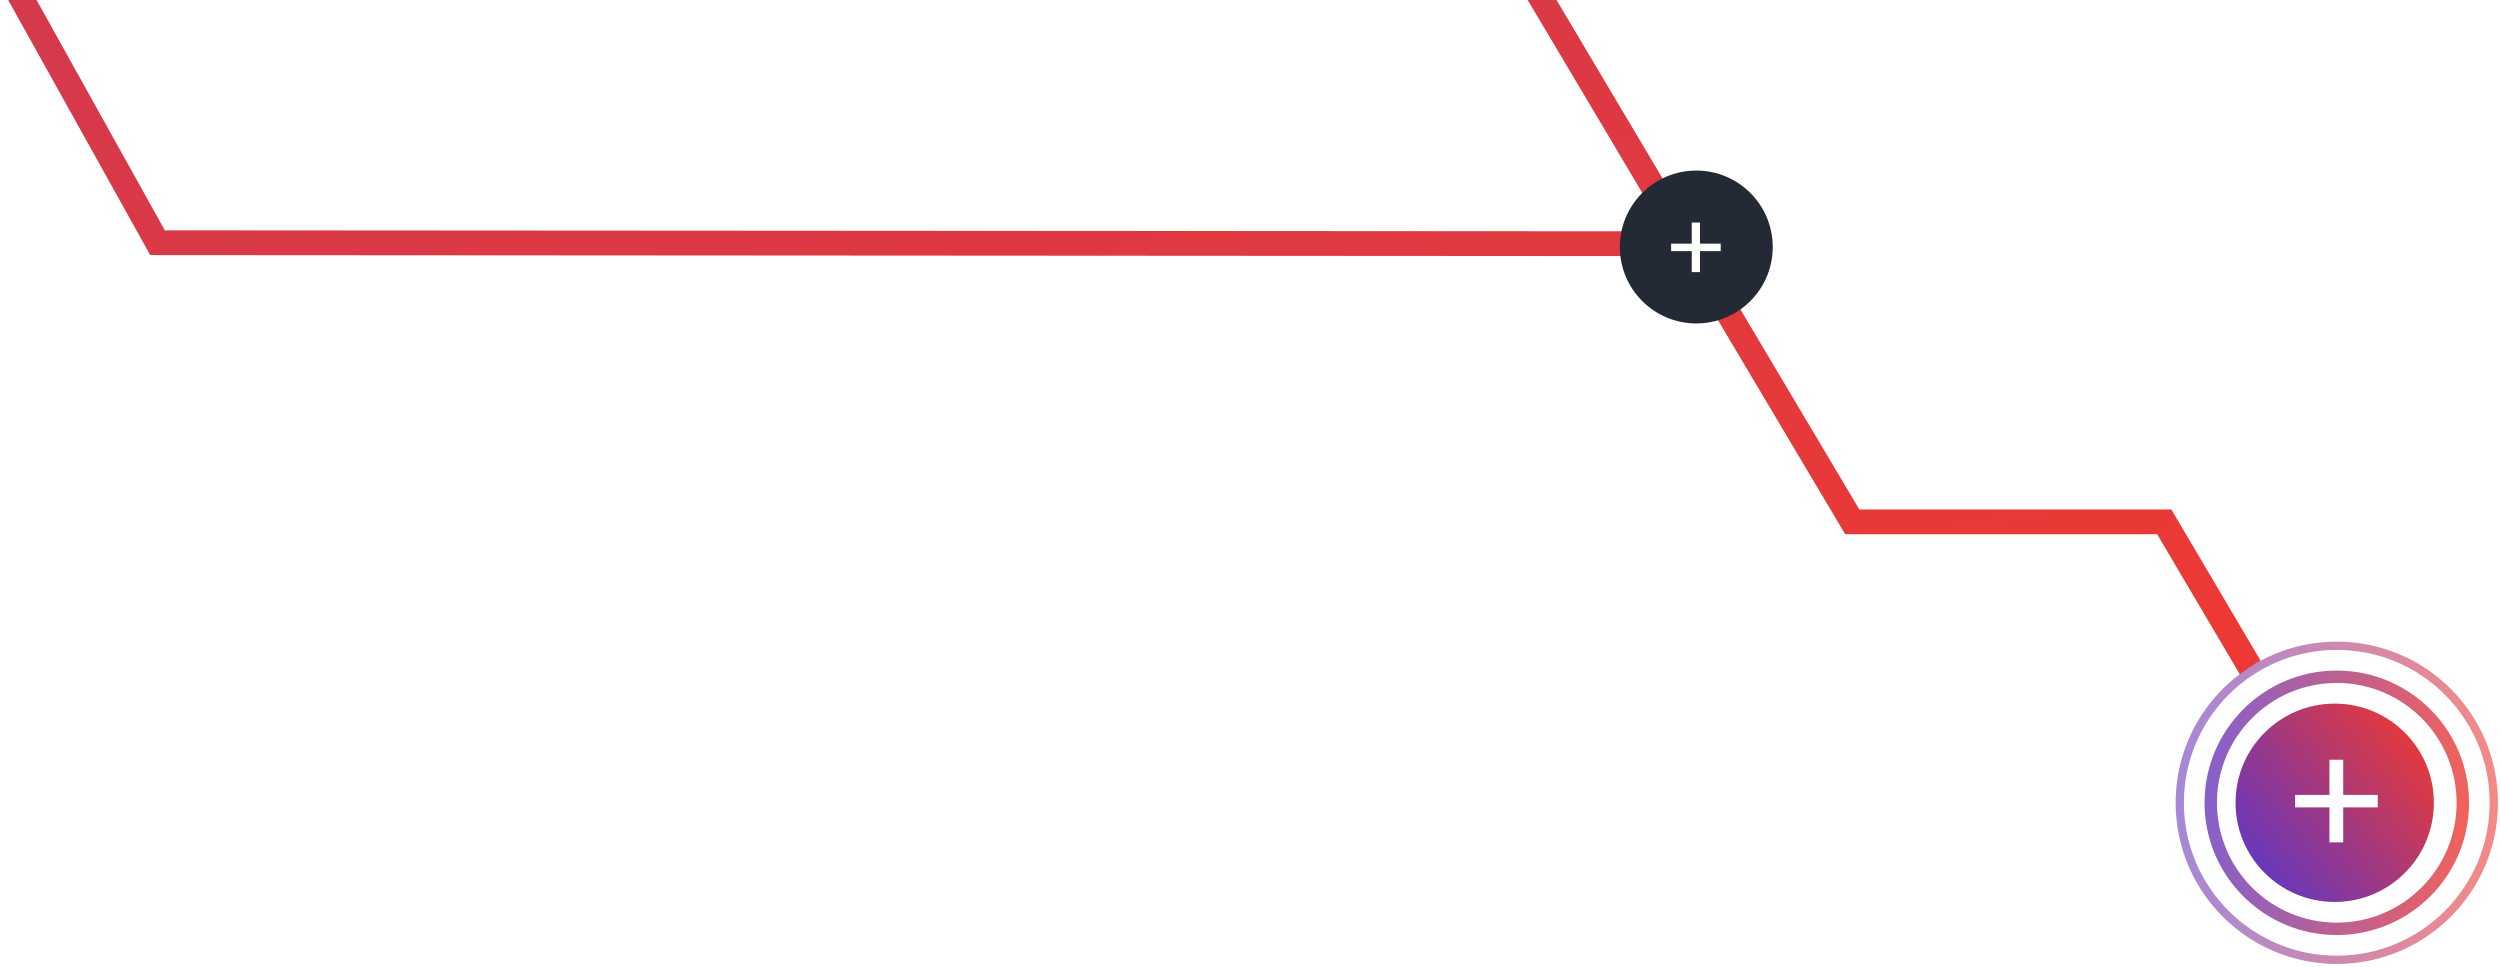
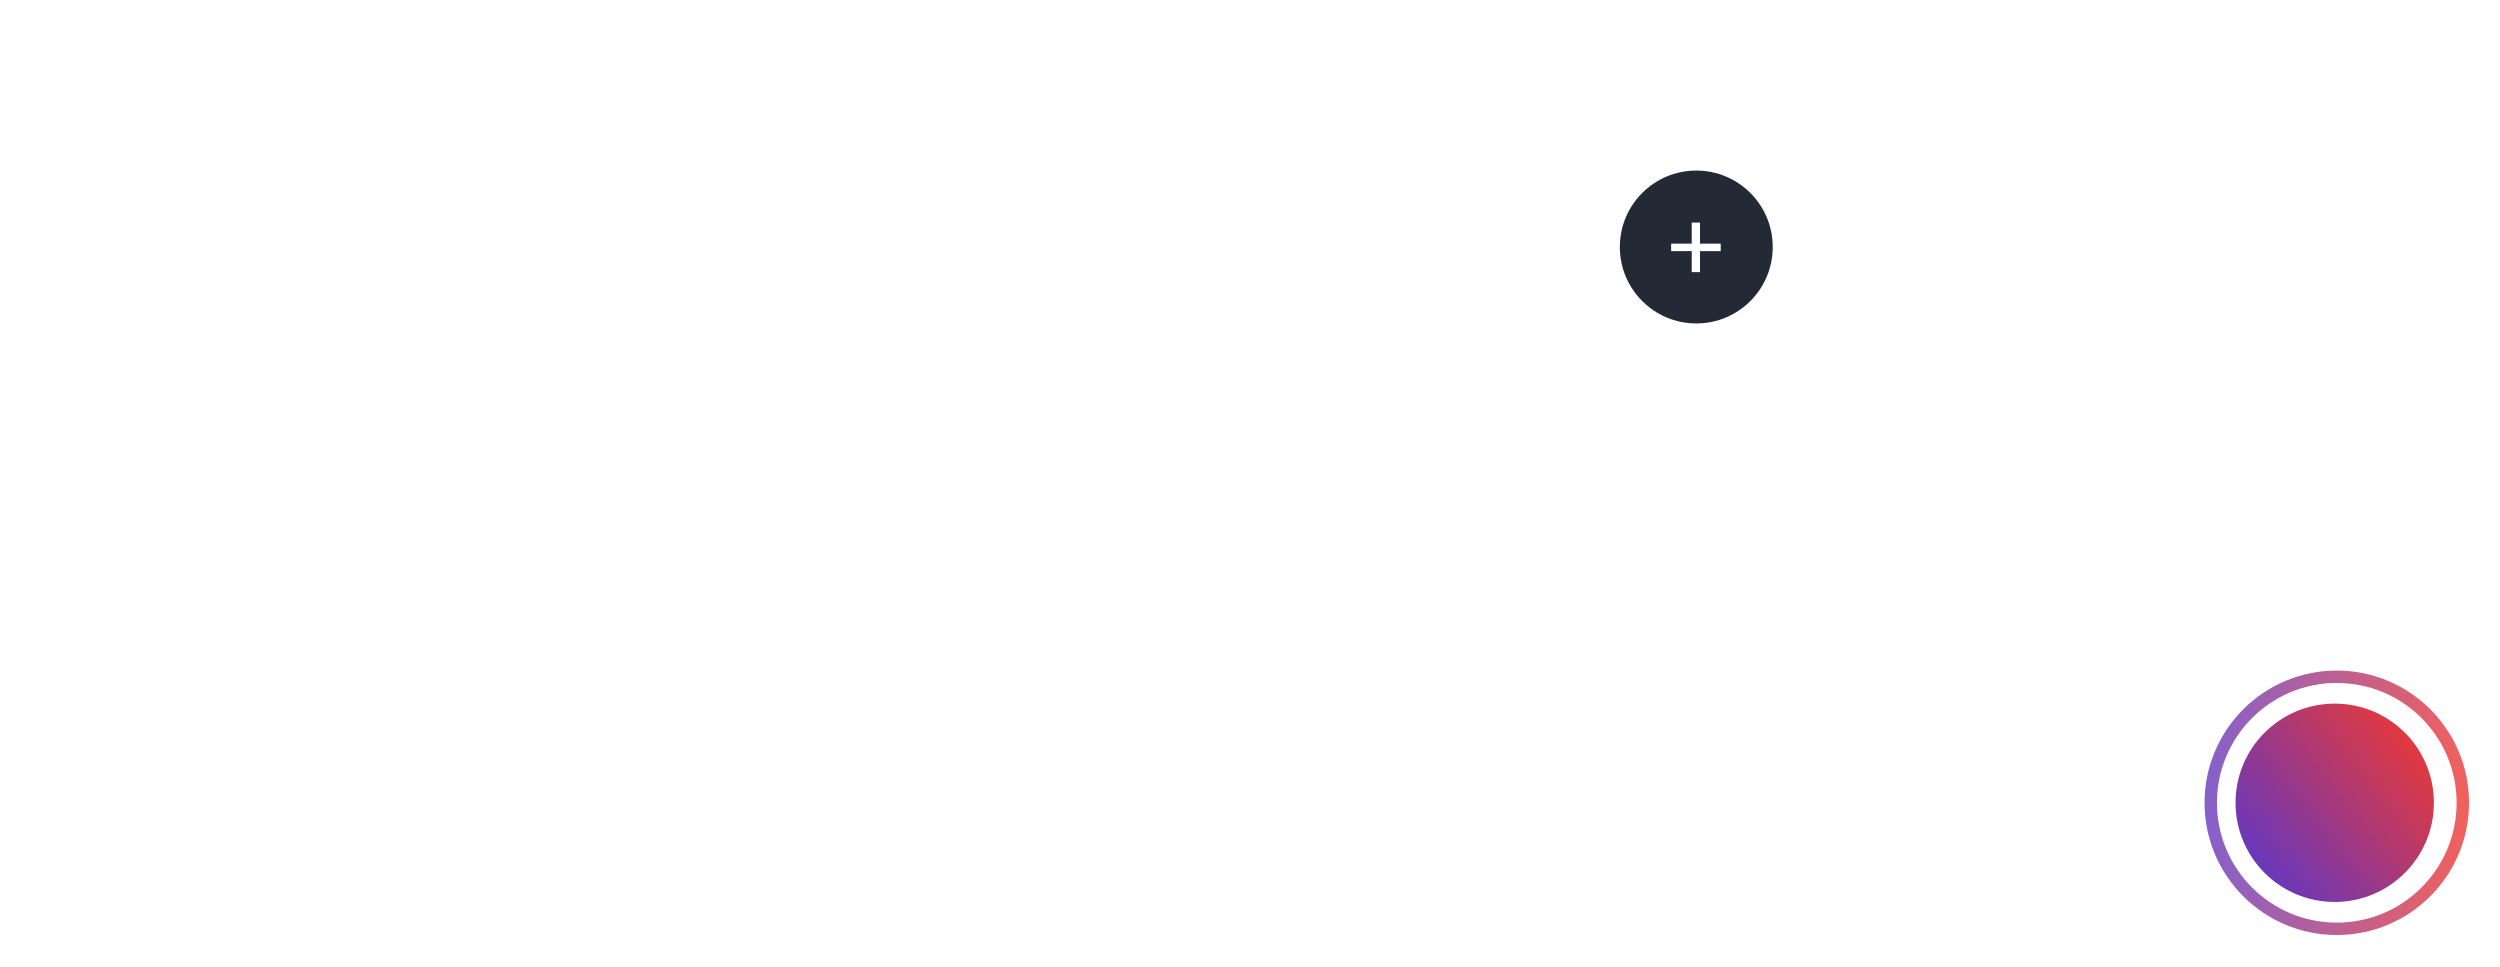
<svg xmlns="http://www.w3.org/2000/svg" width="605" height="234" viewBox="0 0 605 234" fill="none">
-   <path fill-rule="evenodd" clip-rule="evenodd" d="M522.035 129.283L560.414 194.308L565.581 191.258L525.46 123.283H449.953L410.123 56.268L410.123 55.984L409.954 55.984L366.576 -17L361.418 -13.934L402.972 55.98L39.887 55.736L5.242 -6.475L0 -3.556L36.357 61.733L406.54 61.982L446.54 129.283H522.035Z" fill="url(#paint0_linear_129_196)" />
  <g filter="url(#filter0_d_129_196)">
    <circle cx="410.502" cy="59.775" r="18.5" fill="#242936" />
    <path d="M416.412 60.773H411.4V65.855H409.4V60.773H404.412V58.961H409.4V53.855H411.4V58.961H416.412V60.773Z" fill="white" />
  </g>
-   <circle cx="566" cy="194" r="39" fill="white" />
  <circle cx="565.002" cy="194.275" r="24" fill="url(#paint1_linear_129_196)" />
-   <path d="M575.412 195.384H567.059V203.855H563.726V195.384H555.412V192.365H563.726V183.855H567.059V192.365H575.412V195.384Z" fill="white" />
  <circle opacity="0.801" cx="565.502" cy="194.275" r="30.5" stroke="url(#paint2_linear_129_196)" stroke-width="3" />
-   <circle opacity="0.597" cx="565.502" cy="194.275" r="38" stroke="url(#paint3_linear_129_196)" stroke-width="2" />
  <defs>
    <filter id="filter0_d_129_196" x="372.002" y="21.275" width="77" height="77" filterUnits="userSpaceOnUse" color-interpolation-filters="sRGB">
      <feFlood flood-opacity="0" result="BackgroundImageFix" />
      <feColorMatrix in="SourceAlpha" type="matrix" values="0 0 0 0 0 0 0 0 0 0 0 0 0 0 0 0 0 0 127 0" result="hardAlpha" />
      <feOffset />
      <feGaussianBlur stdDeviation="10" />
      <feColorMatrix type="matrix" values="0 0 0 0 0.478 0 0 0 0 0.604 0 0 0 0 0.718 0 0 0 0.652 0" />
      <feBlend mode="normal" in2="BackgroundImageFix" result="effect1_dropShadow_129_196" />
      <feBlend mode="normal" in="SourceGraphic" in2="effect1_dropShadow_129_196" result="shape" />
    </filter>
    <linearGradient id="paint0_linear_129_196" x1="-868.343" y1="-188.487" x2="-736.778" y2="440.633" gradientUnits="userSpaceOnUse">
      <stop stop-color="#6738BD" />
      <stop offset="0.341" stop-color="#6738BD" />
      <stop offset="0.431" stop-color="#CC3955" />
      <stop offset="1" stop-color="#EE3932" />
    </linearGradient>
    <linearGradient id="paint1_linear_129_196" x1="563.212" y1="232.306" x2="605.498" y2="199.313" gradientUnits="userSpaceOnUse">
      <stop stop-color="#6738BD" />
      <stop offset="1" stop-color="#EE3932" />
    </linearGradient>
    <linearGradient id="paint2_linear_129_196" x1="533.502" y1="226.275" x2="597.502" y2="226.275" gradientUnits="userSpaceOnUse">
      <stop stop-color="#6738BD" />
      <stop offset="1" stop-color="#EE3932" />
    </linearGradient>
    <linearGradient id="paint3_linear_129_196" x1="526.502" y1="233.275" x2="604.502" y2="233.275" gradientUnits="userSpaceOnUse">
      <stop stop-color="#6738BD" />
      <stop offset="1" stop-color="#EE3932" />
    </linearGradient>
  </defs>
</svg>